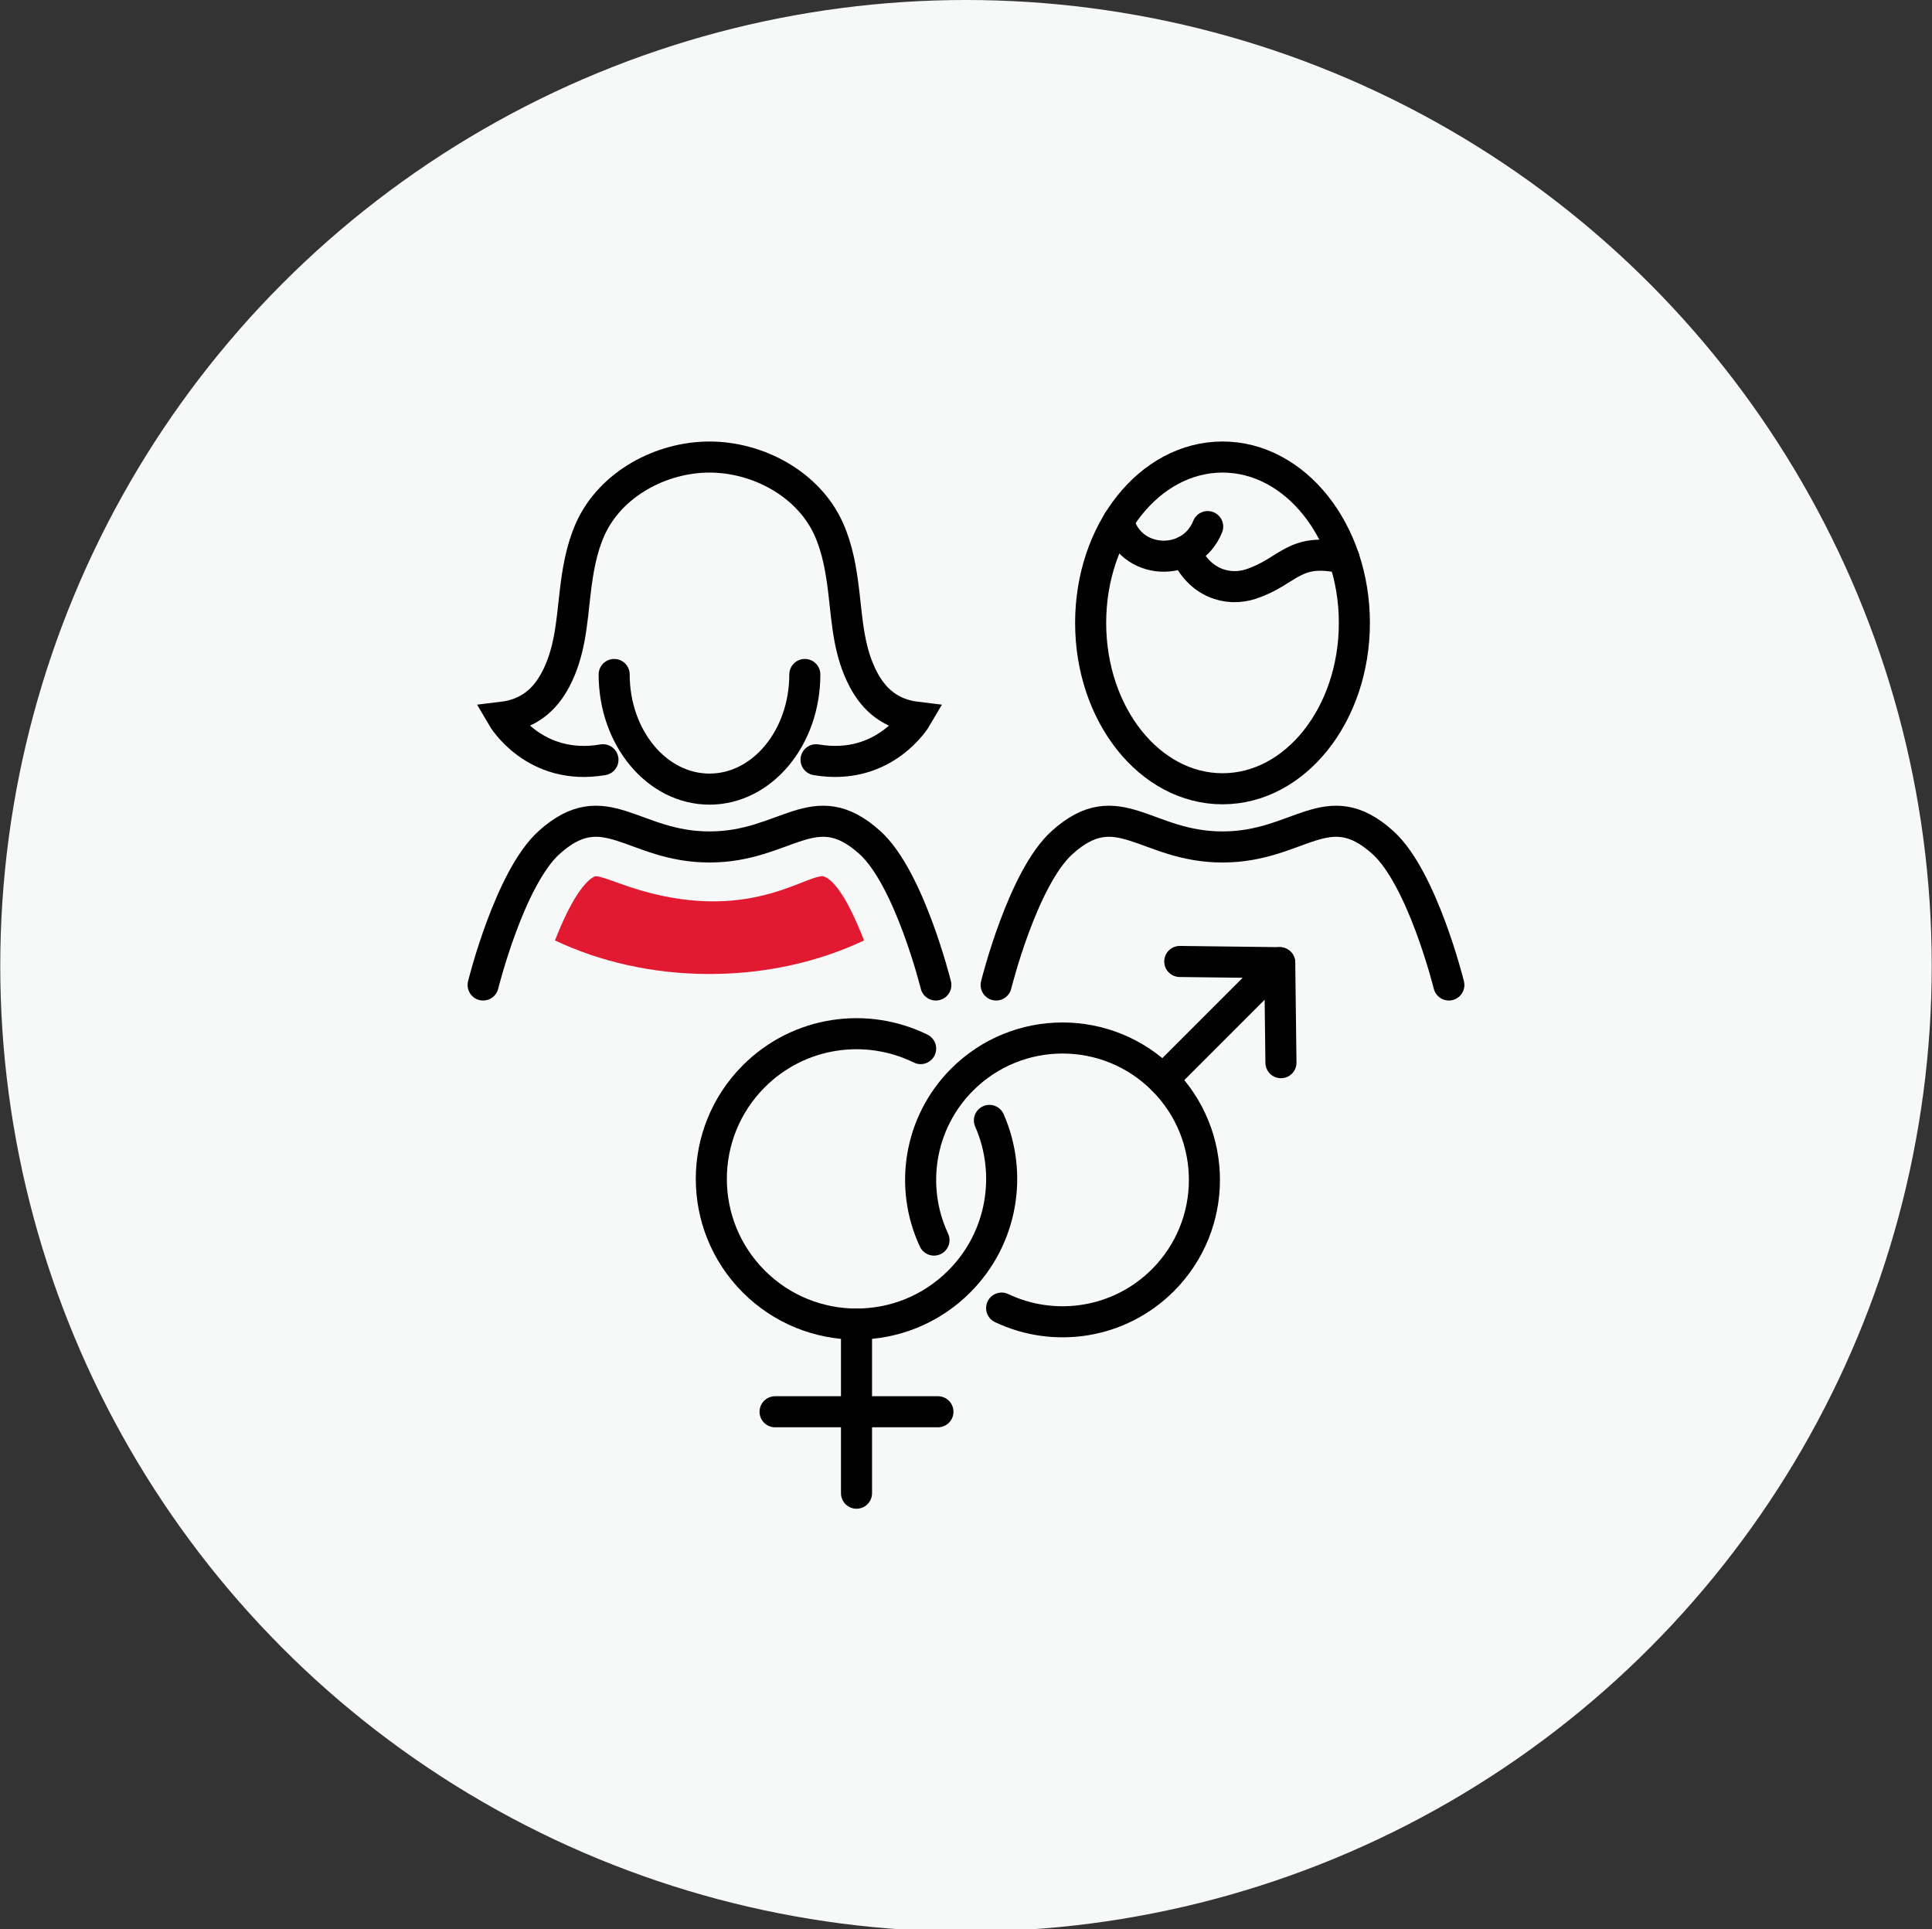
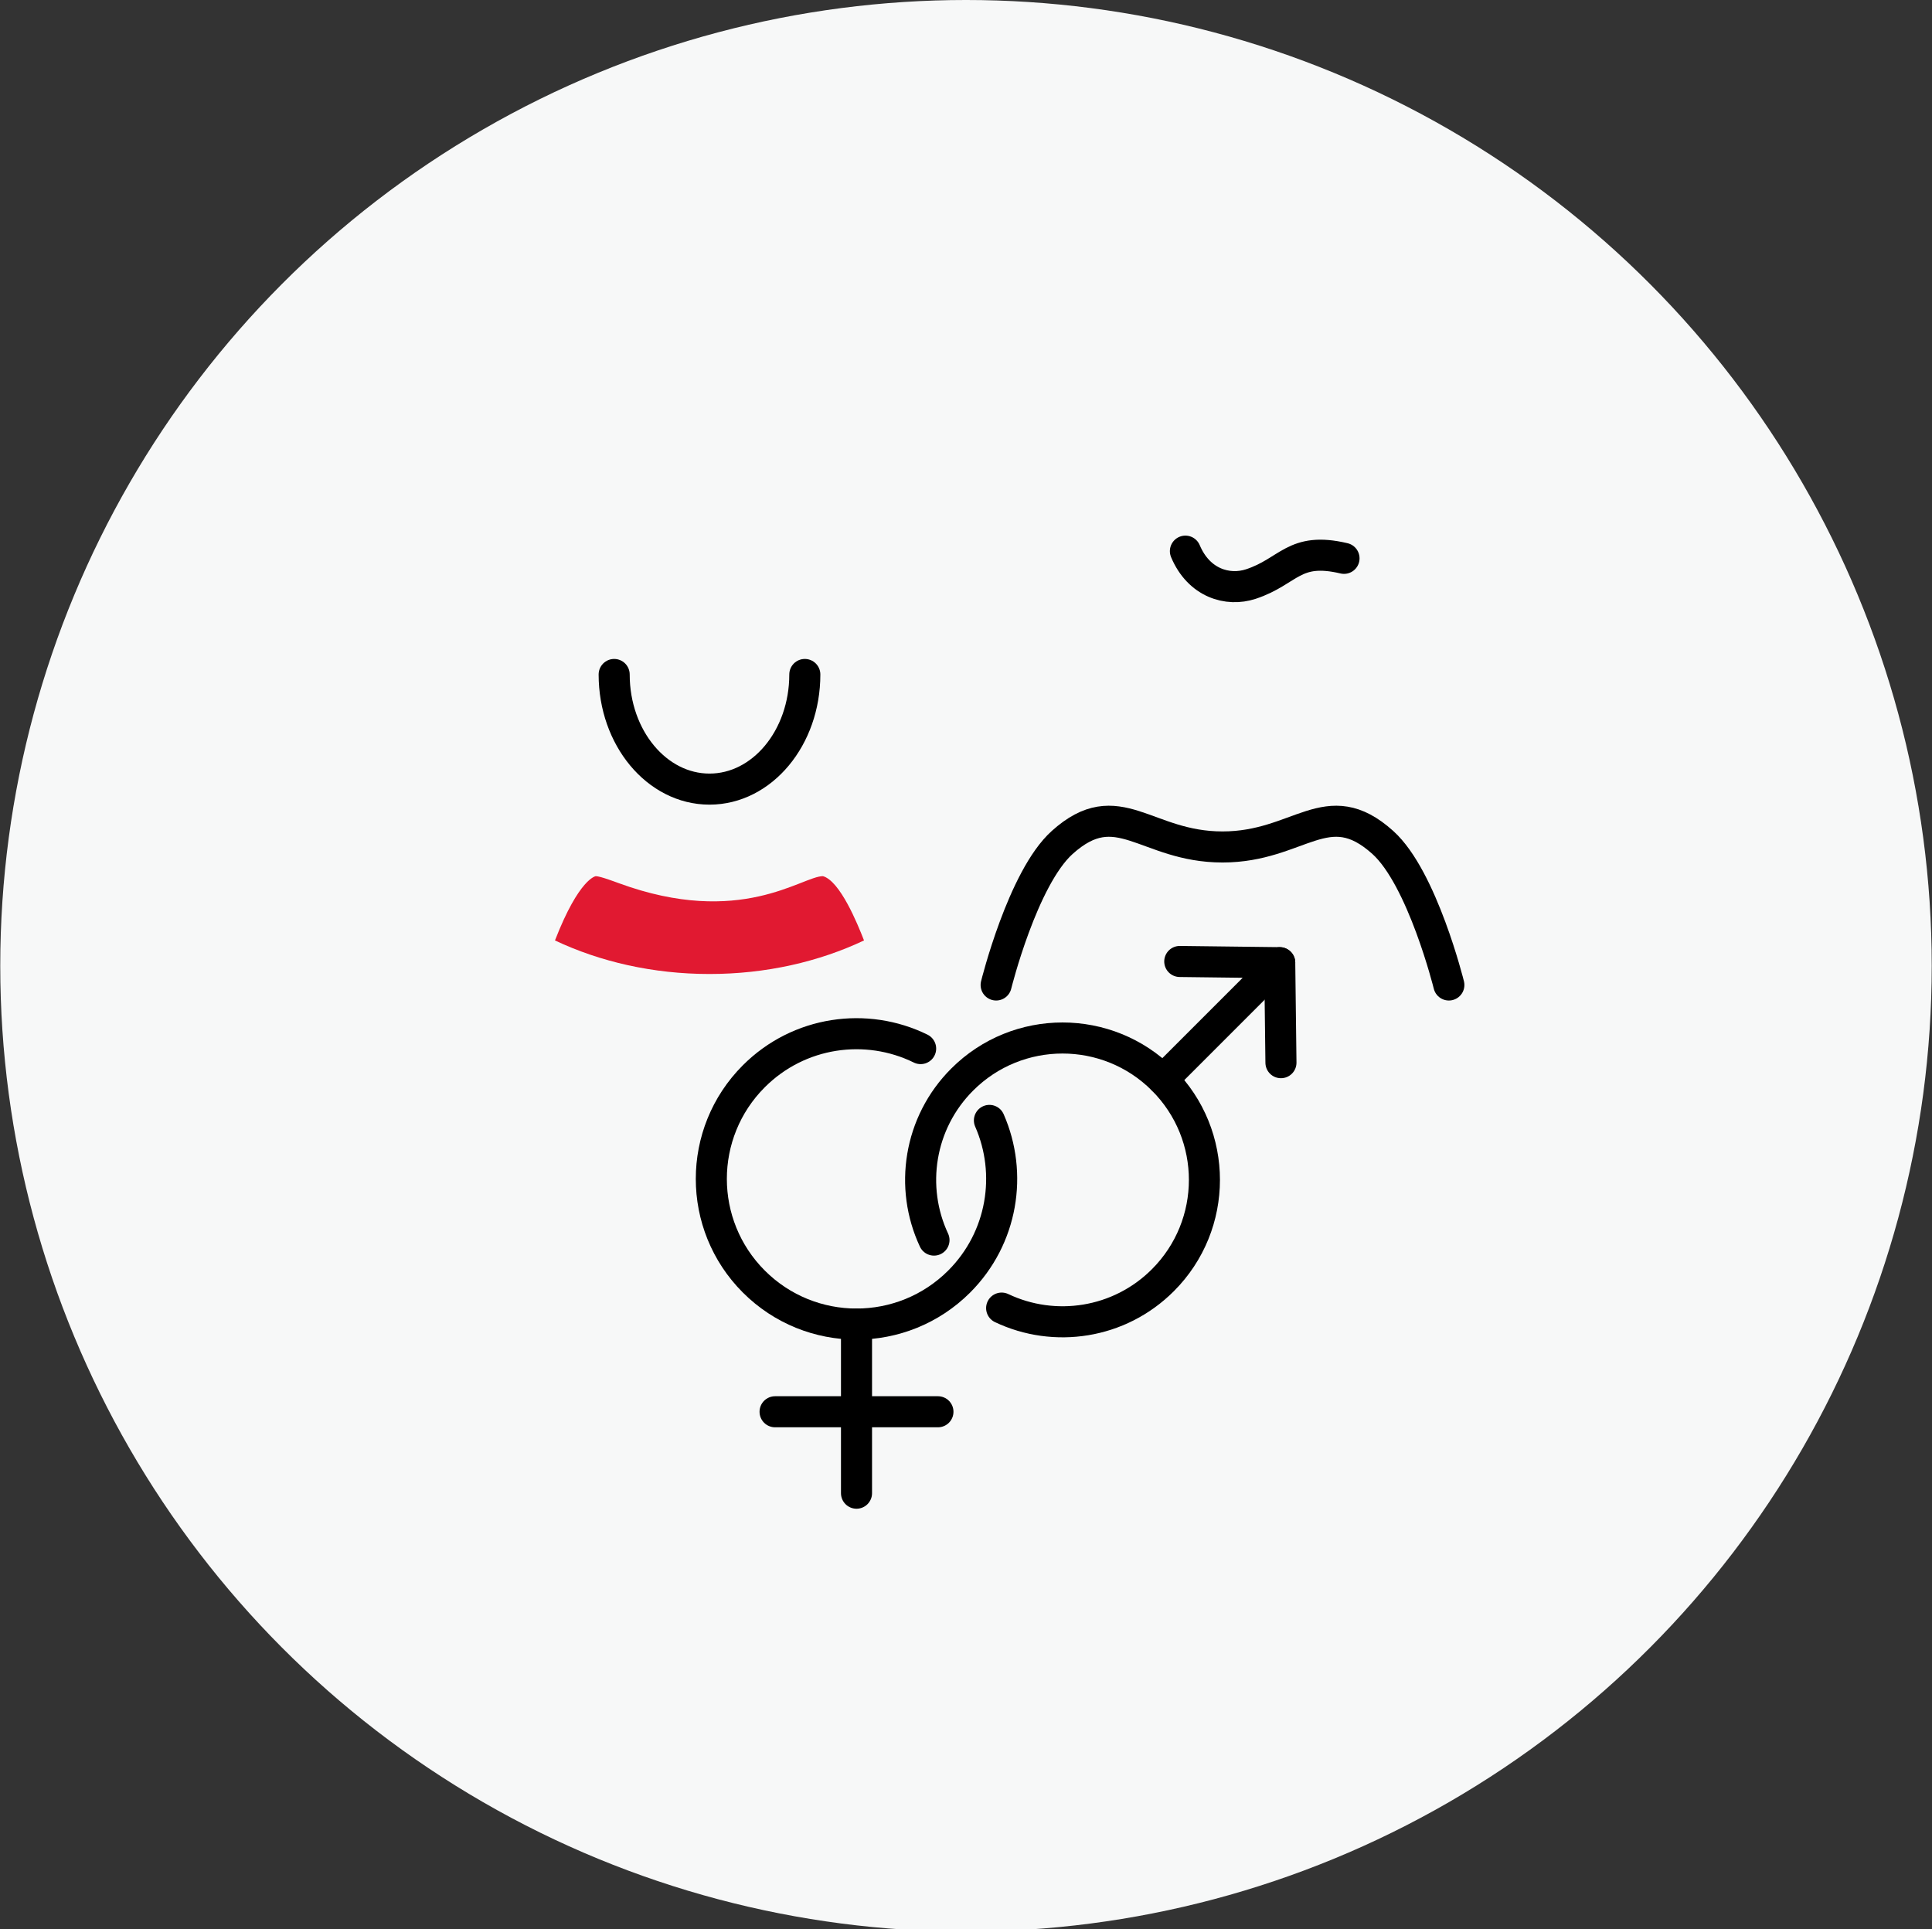
<svg xmlns="http://www.w3.org/2000/svg" version="1.1" id="Layer_1" x="0px" y="0px" width="207.055px" height="206.761px" viewBox="0 0 207.055 206.761" enable-background="new 0 0 207.055 206.761" xml:space="preserve">
  <rect x="0" y="0" width="207.055" height="206.761" fill="#333333" stroke="none" />
  <g id="_x30_1---maternitate" transform="translate(-1163, -1043)">
    <g id="Group-17" transform="translate(270, 868)">
      <circle id="Oval-Copy-2" fill="#F7F8F8" cx="996.527" cy="278.5" r="103.5" />
    </g>
  </g>
  <g>
    <g>
      <line fill="none" stroke="#000000" stroke-width="3.329" stroke-linecap="round" stroke-linejoin="round" stroke-miterlimit="10" x1="91.793" y1="141.898" x2="91.793" y2="160.02" />
      <line fill="none" stroke="#000000" stroke-width="3.329" stroke-linecap="round" stroke-linejoin="round" stroke-miterlimit="10" x1="100.52" y1="151.293" x2="83.066" y2="151.293" />
      <path fill="none" stroke="#000000" stroke-width="3.329" stroke-linecap="round" stroke-linejoin="round" stroke-miterlimit="10" d="    M106.037,120.07c2.508,5.701,1.427,12.602-3.243,17.271c-6.076,6.074-15.927,6.074-22.003,0c-6.077-6.076-6.077-15.928,0-22.004    c4.835-4.836,12.063-5.824,17.875-2.963" />
    </g>
    <g>
      <path fill="none" stroke="#000000" stroke-width="3.329" stroke-linecap="round" stroke-linejoin="round" stroke-miterlimit="10" d="    M100.097,132.896c-2.639-5.633-1.629-12.551,3.022-17.203c5.939-5.939,15.567-5.939,21.507,0c5.938,5.938,5.938,15.566,0,21.504    c-4.675,4.676-11.631,5.67-17.279,2.986" />
      <polyline fill="none" stroke="#000000" stroke-width="3.329" stroke-linecap="round" stroke-linejoin="round" stroke-miterlimit="10" points="    124.626,115.693 137.15,103.168 126.437,103.037   " />
      <line fill="none" stroke="#000000" stroke-width="3.329" stroke-linecap="round" stroke-linejoin="round" stroke-miterlimit="10" x1="137.15" y1="103.168" x2="137.281" y2="113.883" />
    </g>
-     <path fill="none" stroke="#000000" stroke-width="3.329" stroke-linecap="round" stroke-miterlimit="10" d="M64.62,81.42   c-7.382,1.266-10.775-4.553-10.775-4.553c2.777-0.334,4.531-1.85,5.677-4.006c1.567-2.953,1.737-6.07,2.117-9.346   c0.271-2.324,0.66-4.666,1.613-6.799c2.172-4.852,7.603-7.736,12.786-7.736c5.183,0,10.614,2.885,12.785,7.736   c0.955,2.133,1.343,4.475,1.615,6.799c0.38,3.275,0.547,6.393,2.115,9.346c1.147,2.156,2.9,3.672,5.679,4.006   c0,0-3.393,5.818-10.775,4.553" />
    <path fill="none" stroke="#000000" stroke-width="3.329" stroke-linecap="round" stroke-miterlimit="10" d="M86.254,72.281   c0,6.785-4.573,12.285-10.216,12.285c-5.644,0-10.217-5.5-10.217-12.285" />
-     <path fill="none" stroke="#000000" stroke-width="3.329" stroke-linecap="round" stroke-miterlimit="10" d="M100.297,105.557   c0,0-2.835-11.459-7.081-15.275c-5.977-5.379-8.923,0.484-17.179,0.484l0,0l0,0c-8.256,0-11.201-5.863-17.18-0.484   c-4.246,3.816-7.08,15.275-7.08,15.275" />
    <path fill="none" stroke="#000000" stroke-width="3.329" stroke-linecap="round" stroke-miterlimit="10" d="M155.277,105.557   c0,0-2.835-11.459-7.081-15.275c-5.979-5.379-8.922,0.484-17.179,0.484l0,0l0,0c-8.255,0-11.2-5.863-17.178-0.484   c-4.246,3.816-7.081,15.275-7.081,15.275" />
    <g>
-       <ellipse fill="none" stroke="#000000" stroke-width="3.329" stroke-linecap="round" stroke-miterlimit="10" cx="131.018" cy="66.754" rx="14.132" ry="17.775" />
-       <path fill="none" stroke="#000000" stroke-width="3.329" stroke-linecap="round" stroke-miterlimit="10" d="M119.869,55.828    c1.166,4.742,7.755,5.105,9.559,0.605" />
      <path fill="none" stroke="#000000" stroke-width="3.329" stroke-linecap="round" stroke-miterlimit="10" d="M127.041,59.064    c1.438,3.426,4.536,4.344,7.02,3.525c4.102-1.354,4.593-4.029,9.979-2.754" />
    </g>
    <path fill="#E11931" d="M88.198,93.895c-2.255,0-8.826,5.539-21.874,0.754c-0.443-0.16-2-0.752-2.472-0.752   c0,0-1.776,0.197-4.375,6.887c4.821,2.279,10.493,3.596,16.561,3.596s11.739-1.316,16.56-3.596   C91.903,98.996,90.036,94.418,88.198,93.895z" />
  </g>
</svg>